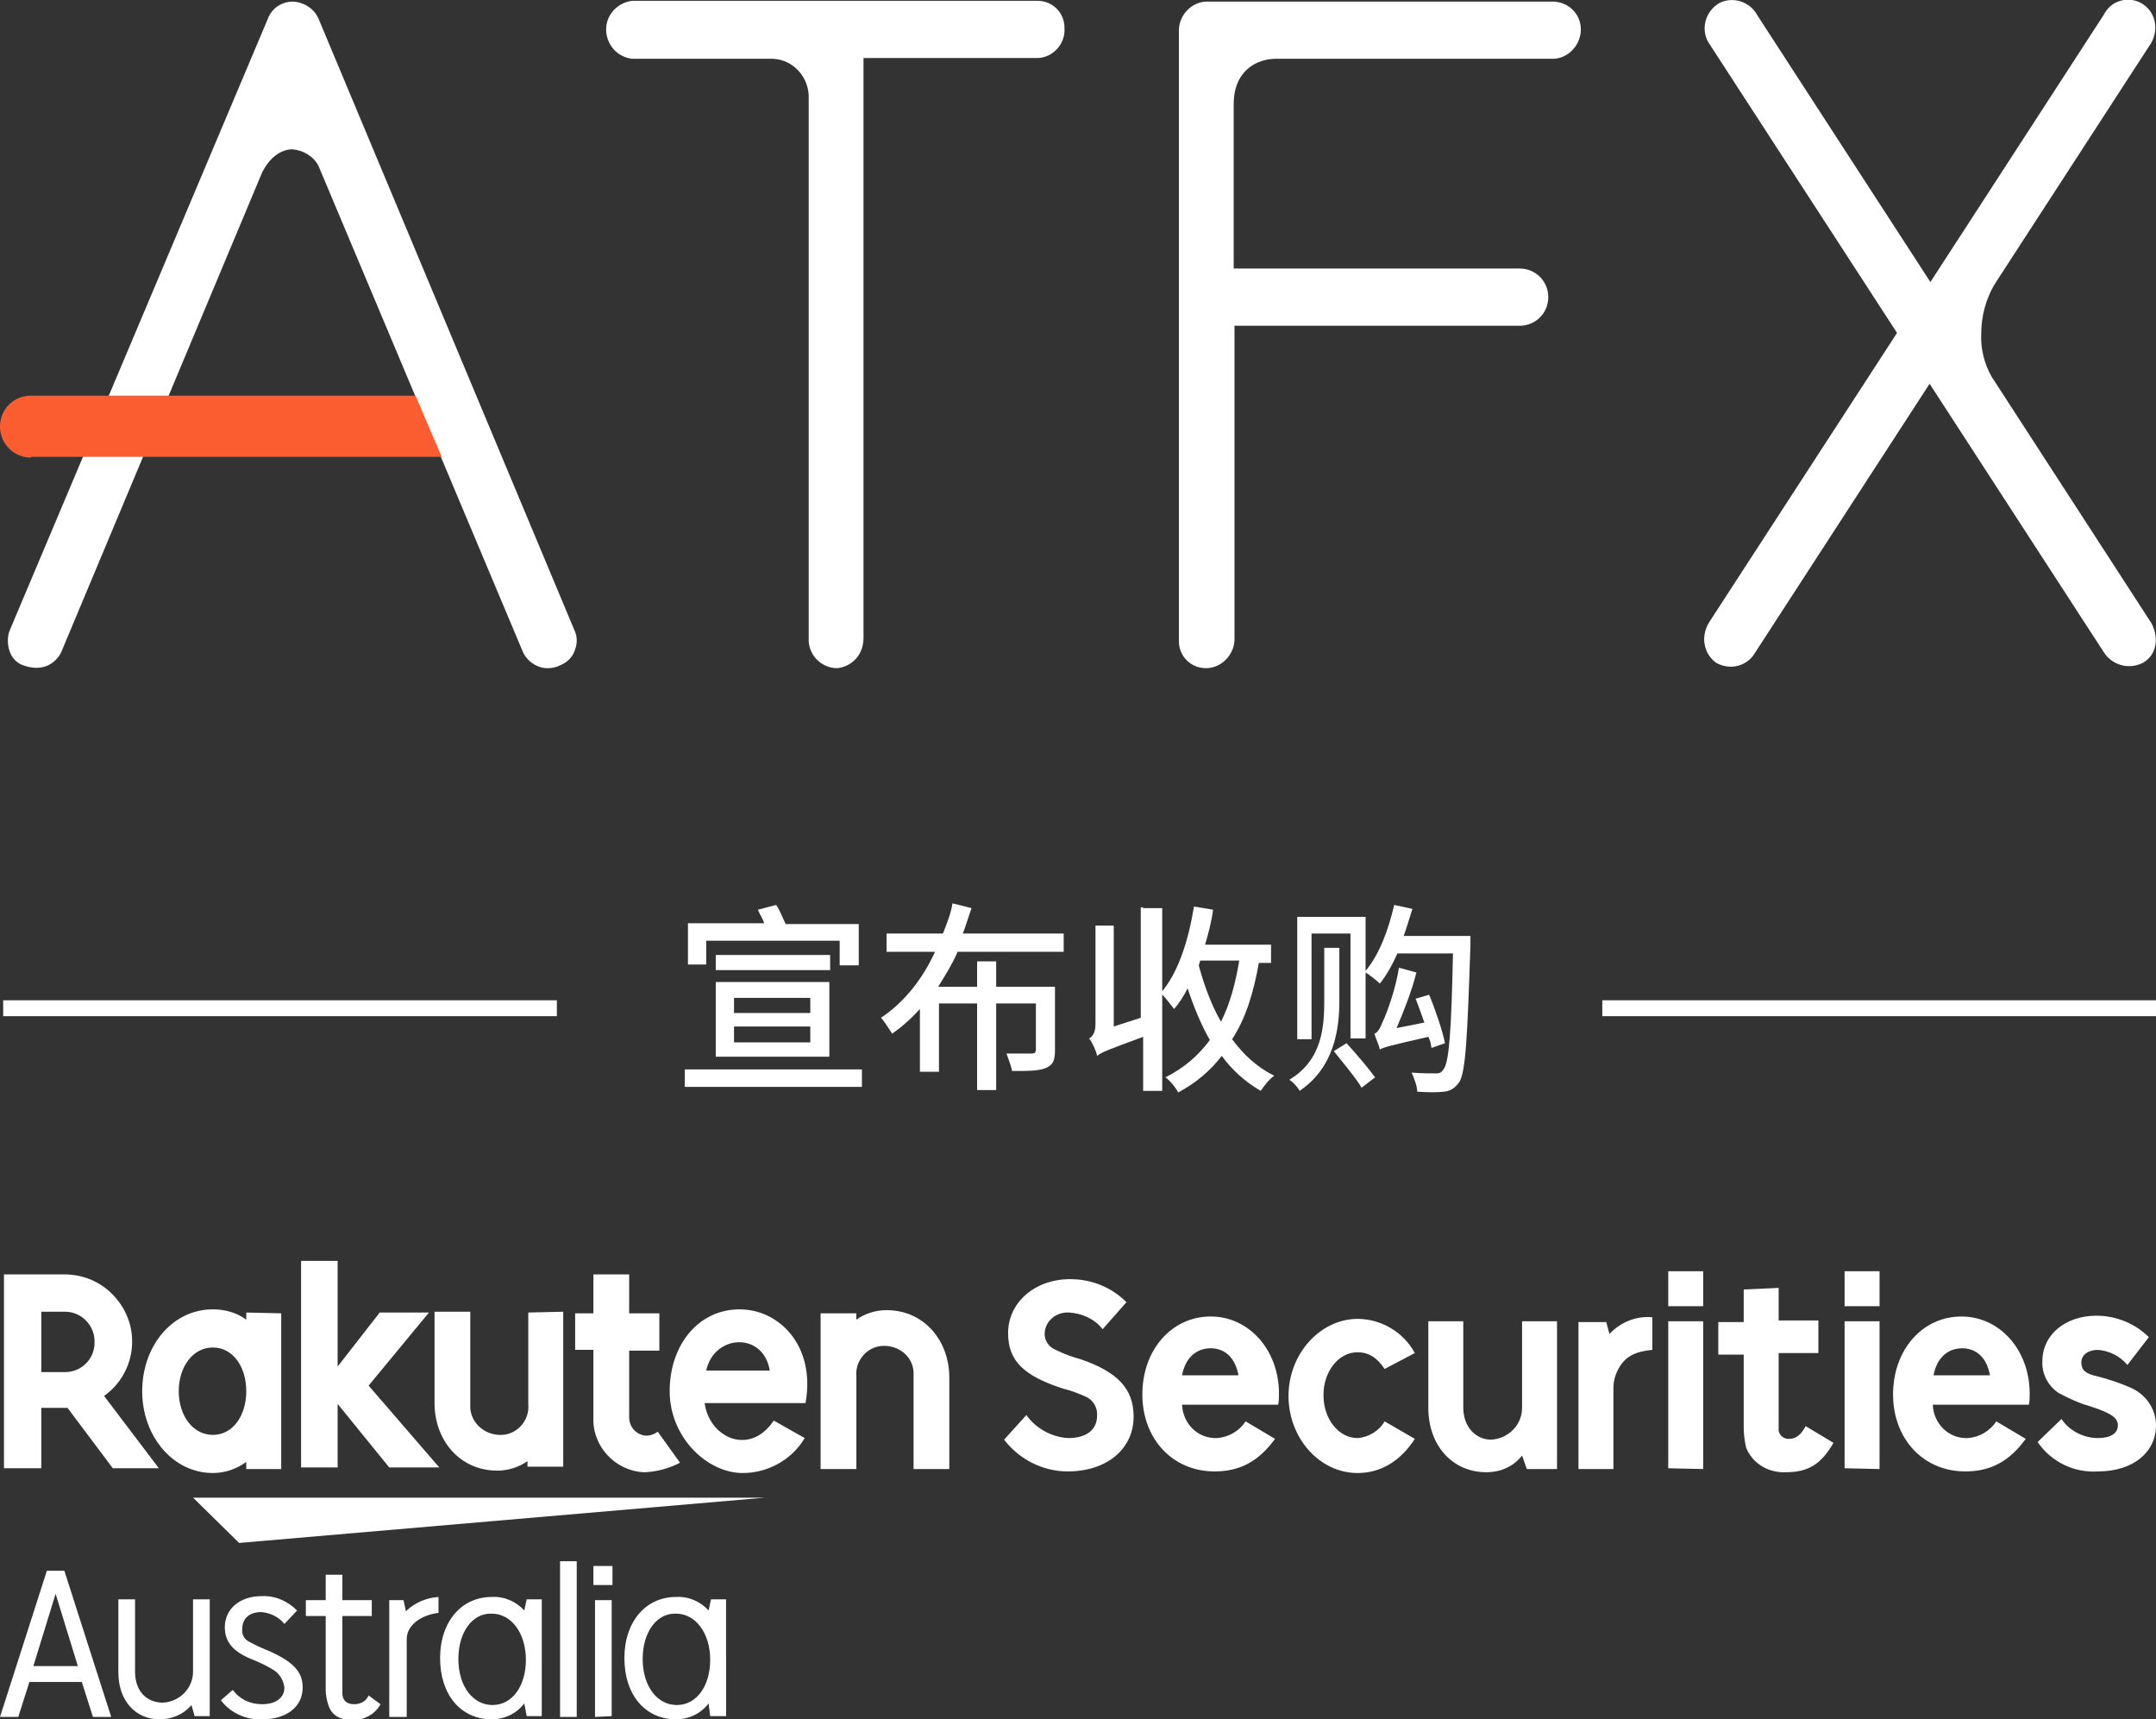
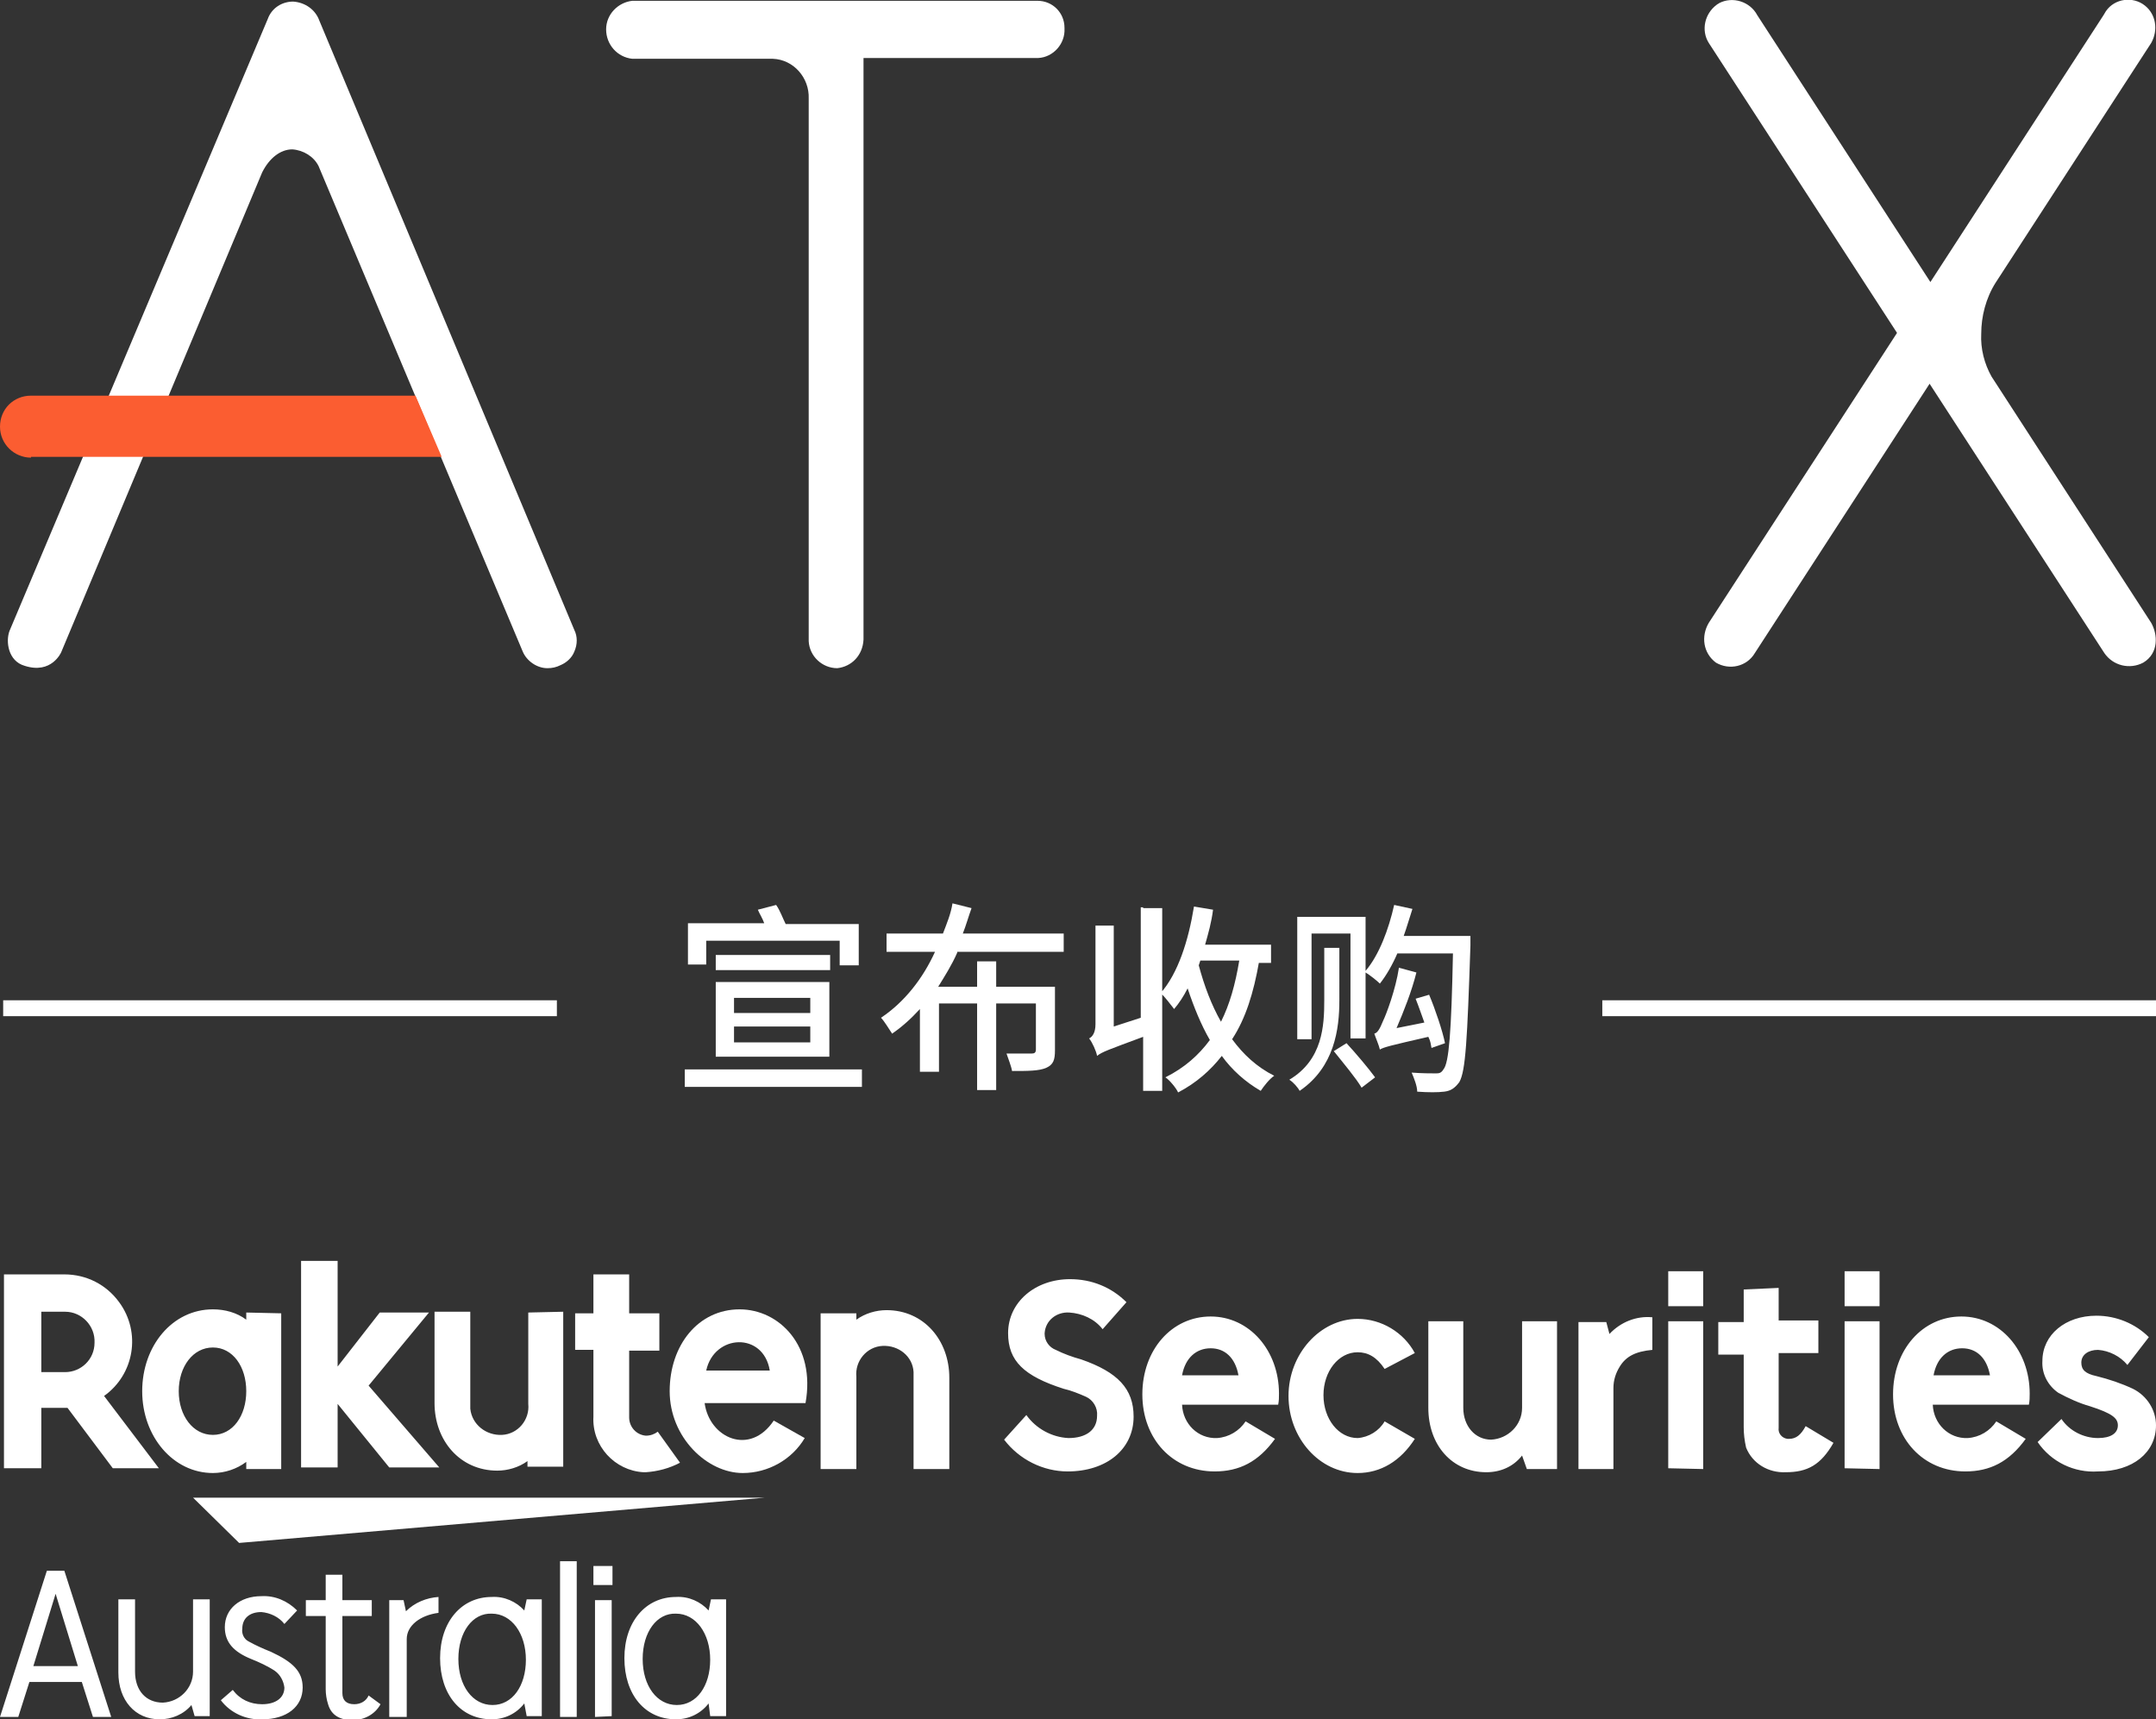
<svg xmlns="http://www.w3.org/2000/svg" id="Group_3345" x="0px" y="0px" viewBox="0 0 271.4 216.4" style="enable-background:new 0 0 271.4 216.4;" xml:space="preserve">
  <rect x="0" y="0" width="271.4" height="216.4" fill="#333333" stroke="none" />
  <style type="text/css">	.st0{fill:#FFFFFF;}	.st1{fill:#FB5D31;}	.st2{fill:none;stroke:#FFFFFF;stroke-width:2;stroke-miterlimit:10;}</style>
  <g id="Group_3342">
    <g>
      <g>
        <g id="Group_3341">
          <path id="Path_183" class="st0" d="M138.8,167.3c-1-1.3-2.6-2-4.2-2.1c-1.6-0.1-3,1-3.1,2.6v0.1c0,0.9,0.6,1.7,1.4,2      c1,0.5,2.1,0.9,3.2,1.2c4.6,1.6,6.6,3.7,6.6,7.2c0,4.1-3.4,6.9-8.3,6.9c-3.1,0-6.1-1.5-8-4l2.8-3.1c1.2,1.7,3.2,2.8,5.3,2.9      c2.2,0,3.6-1,3.6-2.8c0.1-1-0.5-2-1.4-2.4s-1.9-0.8-2.8-1c-5-1.6-7-3.5-7-7c0-3.9,3.4-6.8,7.8-6.8c2.7,0,5.2,1,7.1,2.9      L138.8,167.3L138.8,167.3z M160.5,181.1c-2.1,2.9-4.5,4.1-7.6,4.1c-5.3,0-9.1-4.1-9.1-9.7s3.7-9.8,8.6-9.8s8.6,4.3,8.6,9.7      c0,0.5,0,0.9-0.1,1.4h-12.1c0.1,2.4,2,4.3,4.4,4.2c1.5-0.1,2.8-0.9,3.6-2.1L160.5,181.1 M155.9,173.1c-0.4-2.2-1.7-3.4-3.5-3.4      s-3.2,1.2-3.6,3.4H155.9z M174.3,172.3c-1-1.5-2.1-2.1-3.4-2.1c-2.4,0-4.3,2.4-4.3,5.4s1.9,5.4,4.3,5.4c1.4-0.1,2.7-0.9,3.4-2.1      l3.8,2.2c-1.8,2.8-4.3,4.3-7.2,4.3c-4.8,0-8.7-4.4-8.7-9.7s4-9.7,8.7-9.7c3,0,5.8,1.7,7.2,4.3L174.3,172.3L174.3,172.3      L174.3,172.3z M191.6,183.2c-1.1,1.4-2.7,2.1-4.5,2.1c-4.3,0-7.3-3.4-7.3-8.1v-10.9h4.4v10.9c0,2.3,1.5,4,3.5,4      c2.1-0.1,3.9-1.8,3.9-4v-10.9h4.4v18.6h-3.8L191.6,183.2L191.6,183.2L191.6,183.2z M202.6,167.9c1.4-1.5,3.4-2.3,5.4-2.1v4.1      c-2.1,0.2-3.3,0.8-4.1,2.1c-0.5,0.8-0.8,1.7-0.8,2.7v10.2h-4.4v-18.5h3.5L202.6,167.9L202.6,167.9L202.6,167.9z M210,160h4.4      v4.4H210V160z M210,184.8v-18.5h4.4v18.6L210,184.8L210,184.8L210,184.8z M223.9,162.1v4.1h5v4.1h-5v9.4      c-0.1,0.7,0.4,1.3,1.1,1.4c0.1,0,0.1,0,0.2,0c0.9,0,1.5-0.5,2.1-1.6l3.5,2.1c-1.6,2.8-3.3,3.7-6,3.7c-2.2,0.1-4.2-1.1-5-3.1      c-0.2-0.9-0.3-1.7-0.3-2.6v-9.1h-3.2v-4.1h3.2v-4.1L223.9,162.1L223.9,162.1z M232.2,160h4.4v4.4h-4.4V160z M232.2,184.8v-18.5      h4.4v18.6L232.2,184.8L232.2,184.8L232.2,184.8z M255,181.1c-2.1,2.9-4.5,4.1-7.6,4.1c-5.3,0-9.1-4.1-9.1-9.7s3.7-9.8,8.6-9.8      s8.6,4.3,8.6,9.7c0,0.5,0,0.9-0.1,1.4h-12.1c0.1,2.4,2,4.3,4.4,4.2c1.5-0.1,2.8-0.9,3.6-2.1L255,181.1L255,181.1z M250.5,173.1      c-0.4-2.2-1.7-3.4-3.5-3.4s-3.2,1.2-3.6,3.4H250.5z M267.8,171.8c-0.9-1.1-2.3-1.8-3.7-1.9c-1.2,0-2.1,0.6-2.1,1.6      c0,0.9,0.5,1.4,1.9,1.7c1.6,0.4,3.1,0.9,4.6,1.6c1.8,0.9,2.9,2.7,2.9,4.6c0,3.4-2.9,5.8-7.3,5.8c-3,0.2-5.9-1.2-7.6-3.7l3-2.9      c1,1.5,2.8,2.4,4.6,2.4c1.6,0,2.5-0.6,2.5-1.6c0-0.9-0.7-1.5-3.5-2.4c-1.4-0.4-2.7-1-4-1.7c-1.3-0.9-2.1-2.4-2-4      c0-3.3,2.9-5.7,6.8-5.7c2.5,0,4.9,1,6.6,2.7L267.8,171.8L267.8,171.8z M96.3,188.5h-72l5.8,5.7L96.3,188.5L96.3,188.5z       M31,165.2v0.9c-1.2-0.9-2.7-1.3-4.2-1.3c-5.1,0-8.9,4.6-8.9,10.3s3.9,10.3,8.9,10.3c1.5,0,3-0.5,4.2-1.4v0.9h4.4v-19.6      L31,165.2L31,165.2z M26.8,180.6c-2.5,0-4.3-2.4-4.3-5.5s1.8-5.5,4.3-5.5s4.2,2.4,4.2,5.5S29.3,180.6,26.8,180.6 M66.5,165.2      v11.5c0.2,2-1.3,3.8-3.3,3.9s-3.8-1.3-4-3.3c0-0.2,0-0.4,0-0.7v-11.5h-4.5v11.5c0,4.7,3.2,8.5,7.9,8.5c1.3,0,2.7-0.4,3.8-1.2      v0.7h4.5v-19.5L66.5,165.2L66.5,165.2z M107.8,184.8v-11.5c-0.2-2,1.3-3.8,3.3-3.9s3.8,1.3,3.9,3.3c0,0.2,0,0.4,0,0.7v11.5h4.5      v-11.5c0-4.7-3.2-8.5-7.9-8.5c-1.3,0-2.7,0.4-3.8,1.2v-0.8h-4.5v19.6h4.5V184.8z" />
          <path id="Path_184" class="st0" d="M5.2,184.8v-7.6h3.3l5.7,7.6H20l-6.9-9.1c3.8-2.7,4.7-8,1.9-11.8c-1.6-2.2-4.1-3.5-6.9-3.5      H0.5v24.4L5.2,184.8L5.2,184.8L5.2,184.8z M5.2,165.1h3c2.1,0,3.8,1.8,3.7,3.9c0,2.1-1.7,3.7-3.7,3.7h-3V165.1L5.2,165.1      L5.2,165.1z M82.8,180.2c-0.4,0.3-0.9,0.5-1.5,0.5c-1.2-0.1-2.1-1.1-2.1-2.3l0,0c0-0.1,0-0.1,0-0.1V170H83v-4.7h-3.8v-4.9h-4.5      v4.9h-2.3v4.6h2.3v8.4c-0.2,3.7,2.7,6.8,6.3,7l0,0c0.1,0,0.2,0,0.3,0c1.5-0.1,3-0.5,4.3-1.2L82.8,180.2L82.8,180.2L82.8,180.2z       M46.4,174.4l7.6-9.2h-6.2l-5.3,6.8v-13.3h-4.6v26h4.6v-8l6.5,8h6.3L46.4,174.4L46.4,174.4z" />
          <path id="Path_185" class="st0" d="M93.1,164.8c-5.2,0-8.8,4.5-8.8,10.3s4.7,10.3,9.2,10.3c3.2,0,6.2-1.7,7.8-4.4l-3.9-2.2      c-3,4.5-8.1,2.2-8.7-2.2h12.7C102.7,169.4,98.1,164.8,93.1,164.8L93.1,164.8L93.1,164.8z M96.9,172.5h-8      C89.9,167.9,96.1,167.6,96.9,172.5" />
          <path id="Path_186" class="st0" d="M10.3,211.7H3.7l-1.4,4.4H0l5.9-18.4h2.2l5.9,18.4h-2.3L10.3,211.7L10.3,211.7z M9.8,209.7      L7,200.6l-2.8,9.1L9.8,209.7L9.8,209.7z M24.1,214.6c-1,1.2-2.5,1.8-4,1.8c-3.1,0-5.2-2.4-5.2-5.9v-9.2H17v9.1      c0,2.4,1.4,3.9,3.5,3.9c2.1-0.1,3.8-1.8,3.8-3.9v-9.1h2.1V216h-1.9L24.1,214.6L24.1,214.6L24.1,214.6z M35.8,204.4      c-0.7-0.9-1.8-1.4-2.9-1.5c-1.5,0-2.4,0.8-2.4,2.1c-0.1,0.6,0.2,1.3,0.8,1.6c0.9,0.5,1.8,0.9,2.8,1.3c2.8,1.3,4,2.5,4,4.5      c0,2.4-2,4-5.1,4c-2,0.1-4-0.8-5.2-2.4l1.5-1.3c0.9,1.2,2.2,1.8,3.7,1.8c1.7,0,2.8-0.8,2.8-2.1c-0.1-0.8-0.5-1.6-1.2-2.1      c-0.9-0.6-2-1.1-3-1.5c-2.2-0.9-3.3-2.1-3.3-4c0-2.3,1.9-3.9,4.6-3.9c1.7-0.1,3.3,0.6,4.5,1.8L35.8,204.4L35.8,204.4L35.8,204.4      z M43.1,198.2v3.2h3.7v2h-3.7v9.7c0,0.9,0.5,1.4,1.5,1.4c0.8,0,1.5-0.4,1.8-1.1l1.5,1.1c-0.7,1.3-2.1,2-3.5,2      c-1.6,0-2.7-0.6-3.1-2c-0.2-0.6-0.3-1.3-0.3-1.9v-9.2h-2.5v-2H41v-3.2H43.1L43.1,198.2z M51.1,202.8c1.1-1.1,2.6-1.7,4.1-1.8v2      c-2.3,0.3-4,1.6-4,3.3v9.8H49v-14.7h1.8L51.1,202.8L51.1,202.8z M66,214.4c-1,1.3-2.5,2-4.1,2c-3.9,0-6.5-3.1-6.5-7.7      s2.7-7.7,6.5-7.7c1.6-0.1,3.1,0.6,4.1,1.7l0.3-1.4h1.9V216h-1.9L66,214.4L66,214.4z M57.7,208.8c0,3.4,1.8,5.8,4.3,5.8      s4.2-2.4,4.2-5.7s-1.8-5.8-4.3-5.8C59.5,203,57.7,205.4,57.7,208.8L57.7,208.8L57.7,208.8z M70.5,216.1v-19.6h2.1v19.6H70.5z       M74.7,199.5v-2.4h2.4v2.4H74.7z M74.9,216.1v-14.7H77V216L74.9,216.1L74.9,216.1z M89.2,214.4c-1,1.3-2.5,2-4.1,2      c-3.9,0-6.5-3.1-6.5-7.7s2.7-7.7,6.5-7.7c1.6-0.1,3.1,0.6,4.1,1.7l0.3-1.4h1.9V216h-2L89.2,214.4z M80.9,208.8      c0,3.4,1.8,5.8,4.3,5.8s4.2-2.4,4.2-5.7s-1.8-5.8-4.3-5.8C82.7,203,80.9,205.4,80.9,208.8" />
        </g>
      </g>
    </g>
  </g>
  <g>
    <g>
      <g id="Group_3343">
        <path id="Path_187" class="st0" d="M105.4,84.1c-1.9,0-3.5-1.5-3.6-3.4V12.4c0.1-2.6-1.9-4.9-4.5-5l0,0H79.6     c-1.9-0.2-3.3-1.8-3.3-3.7s1.5-3.4,3.3-3.6h51c1.9,0,3.4,1.5,3.4,3.4l0,0v0.1c0.1,1.9-1.4,3.6-3.3,3.7l0,0c-0.1,0-0.1,0-0.1,0     h-21.9v73.2C108.6,82.5,107.2,83.9,105.4,84.1" />
-         <path id="Path_188" class="st0" d="M151.8,84.1c-1.9,0-3.4-1.5-3.4-3.4v-77c0.1-1.9,1.6-3.4,3.4-3.5h43.8     c1.9,0.1,3.4,1.6,3.4,3.5s-1.5,3.6-3.4,3.7h-35c-2.4,0-5.3,1.5-5.3,5.7v20.7h36c2,0,3.6,1.6,3.6,3.6s-1.6,3.6-3.6,3.6h-35.9v39.6     C155.3,82.5,153.7,84.1,151.8,84.1" />
        <path id="Path_189" class="st0" d="M270.8,78.4l-20.1-31c-0.9-1.6-1.4-3.5-1.3-5.4c0-2.2,0.6-4.5,1.8-6.4l19.6-30.2     c0.9-1.6,0.6-3.6-0.8-4.7c-1.5-1.2-3.8-0.9-4.9,0.7l0,0c-0.1,0.2-0.2,0.3-0.3,0.5L243,35.5L221.2,1.9c-0.9-1.7-3.1-2.4-4.8-1.5     c-0.1,0.1-0.2,0.1-0.3,0.2c-1.5,1.1-2,3.2-1,4.8l23.7,36.5l-23.7,36.5c-1,1.7-0.7,3.8,0.9,5c1.7,1,3.9,0.5,4.9-1.2l22-33.9     l22,33.9c1.1,1.6,3.2,2.1,4.9,1.2C271.8,82.2,271.6,79.8,270.8,78.4" />
        <path id="Path_190" class="st0" d="M68.9,84.1c-1.3,0-2.6-0.9-3.1-2.1L40.1,20.9c-0.6-1.2-1.9-2-3.3-2.1c-1.5,0-2.9,1.1-3.8,2.9     L7.7,82.1c0,0-1.2,2.8-4.6,1.7c-2.1-0.6-2.4-3.1-1.9-4.4l32.5-77c0.5-1.4,1.8-2.2,3.2-2.2c1.5,0.1,2.8,1,3.3,2.4l32.1,76.7     c0.4,0.8,0.4,1.8,0,2.7c-0.3,0.8-1,1.4-1.7,1.7C70,84,69.5,84.1,68.9,84.1" />
        <path id="Path_191" class="st1" d="M3.9,57.6c-2.1,0-3.9-1.7-3.9-3.9s1.7-3.9,3.9-3.9h48.4l3.3,7.7H3.9V57.6z" />
      </g>
    </g>
  </g>
  <g>
    <path class="st0" d="M108.5,134.6v2.2H86.2v-2.2H108.5z M88.9,121.4h-2.3v-5.2h9.6c-0.2-0.6-0.6-1.2-0.8-1.7l2.3-0.6   c0.5,0.7,0.8,1.6,1.2,2.4h9.2v5.2h-2.4v-3.1H88.9V121.4z M104.5,122.1H90.1v-1.9h14.4V122.1z M90.1,133v-9.4h14.3v9.4H90.1z    M92.4,127.5h9.6v-1.9h-9.6V127.5z M92.4,131.2h9.6v-2h-9.6V131.2z" />
    <path class="st0" d="M120.5,119.9c-0.7,1.6-1.6,3-2.4,4.3h4.9V121h2.4v3.2h7.4v8c0,1.2-0.2,1.8-1.1,2.2s-2.3,0.4-4.3,0.4   c-0.1-0.6-0.5-1.6-0.7-2.2c1.4,0,2.9,0,3.2,0s0.5-0.1,0.5-0.5v-5.8h-5v10.9H123v-10.9h-4.8v8.6h-2.4v-7.9c-1.1,1.2-2.2,2.2-3.5,3.1   c-0.4-0.6-1-1.6-1.4-2c3-2,5.3-5,6.8-8.3h-6.1v-2.3h7.1c0.5-1.3,1-2.5,1.2-3.8l2.4,0.6c-0.4,1.1-0.7,2.2-1.1,3.2h12.7v2.3H120.5z" />
    <path class="st0" d="M143.9,114.3h2.4v23h-2.4v-6.8c-4.3,1.6-5.2,1.9-5.8,2.4c-0.1-0.6-0.6-1.7-1-2.2c0.4-0.2,0.8-0.7,0.8-1.8   v-12.4h2.3v12.7l3.4-1.1v-13.9H143.9z M158.5,121c-0.7,4-1.7,7.2-3.4,9.8c1.4,1.9,3.1,3.5,5.3,4.6c-0.6,0.4-1.3,1.3-1.7,1.9   c-1.9-1.1-3.6-2.6-4.9-4.4c-1.4,1.8-3.2,3.4-5.5,4.6c-0.2-0.5-1.1-1.6-1.6-1.9c2.4-1.2,4.2-2.8,5.6-4.7c-1.1-1.9-2-4.1-2.8-6.5   c-0.5,1-1.1,1.9-1.7,2.6c-0.4-0.5-1.2-1.6-1.7-2c2.2-2.5,3.5-6.6,4.2-10.9l2.4,0.4c-0.2,1.6-0.6,3-1,4.4h8.3v2.3h-1.7V121z    M150.9,121.5c0.7,2.6,1.6,5,2.8,7.1c1.1-2.2,1.8-4.7,2.3-7.7h-4.9L150.9,121.5z" />
    <path class="st0" d="M168.6,125.9c0,3.6-0.6,8.4-5,11.4c-0.2-0.4-0.8-1.1-1.3-1.4c4.2-2.5,4.4-6.8,4.4-10v-6.6h1.9V125.9z    M185.1,117.8c0,0,0,0.8,0,1.2c-0.4,11.9-0.6,15.8-1.4,17.2c-0.6,0.8-1.1,1.1-1.9,1.2c-0.8,0.1-2,0.1-3.4,0c0-0.7-0.4-1.7-0.7-2.4   c1.3,0.1,2.4,0.1,3,0.1c0.4,0,0.7,0,1-0.5c0.7-0.8,1-4.7,1.2-14.6h-7c-0.6,1.4-1.4,2.8-2.2,3.8c-0.4-0.4-1.3-1.1-1.8-1.4v8.3H170   v-13.2h-4.9v13.3h-1.8v-15.4h8.6v6.8c1.7-2,2.9-5.2,3.6-8.3l2.3,0.5c-0.4,1.2-0.7,2.3-1.1,3.4C176.7,117.8,185.1,117.8,185.1,117.8   z M169.5,131.3c1.2,1.3,2.8,3.2,3.6,4.3l-1.7,1.3c-0.7-1.2-2.3-3.1-3.5-4.6L169.5,131.3z M180.2,131.9c-0.1-0.5-0.1-0.8-0.4-1.4   c-4.8,1.1-5.6,1.3-6.1,1.6c-0.1-0.5-0.5-1.4-0.7-2c0.4-0.1,0.7-0.6,1.1-1.6c0.4-0.8,1.6-4,2-6.7l2.2,0.6c-0.6,2.4-1.6,4.9-2.5,7   l3.5-0.7c-0.4-1.1-0.7-2-1.1-3l1.7-0.5c0.8,1.9,1.7,4.6,2,6.1L180.2,131.9z" />
  </g>
  <line class="st2" x1="201.7" y1="126.9" x2="271.4" y2="126.9" />
  <line class="st2" x1="0.4" y1="126.9" x2="70.1" y2="126.9" />
</svg>